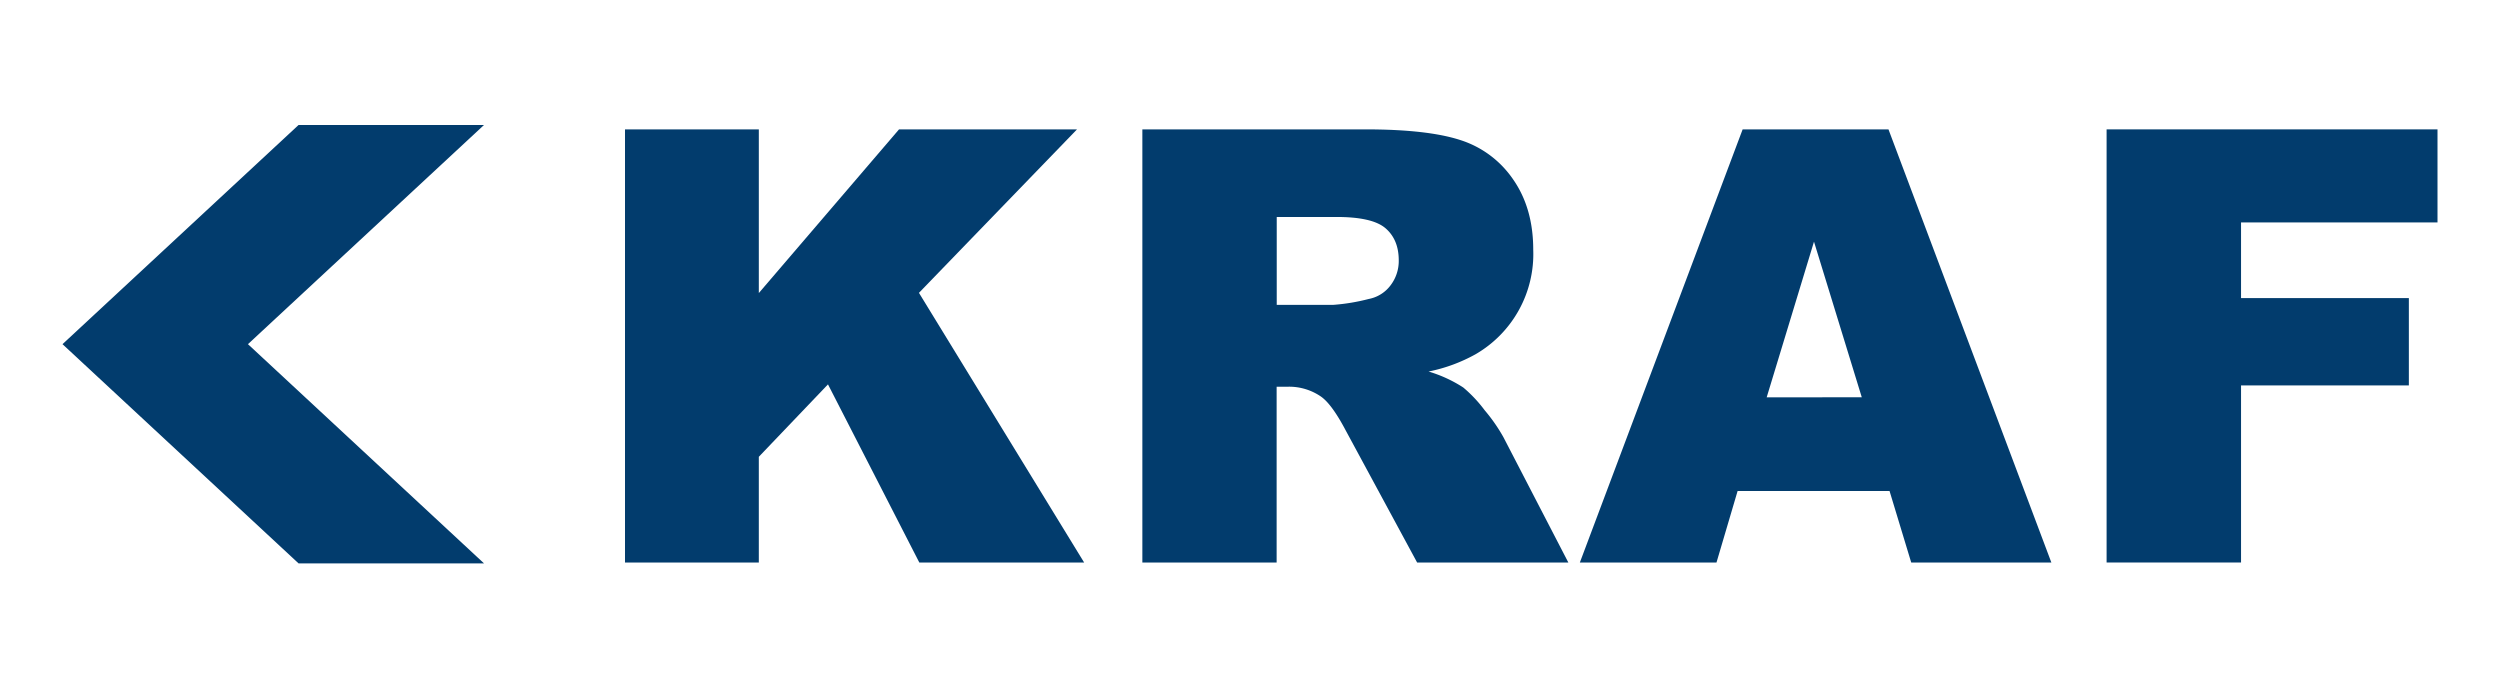
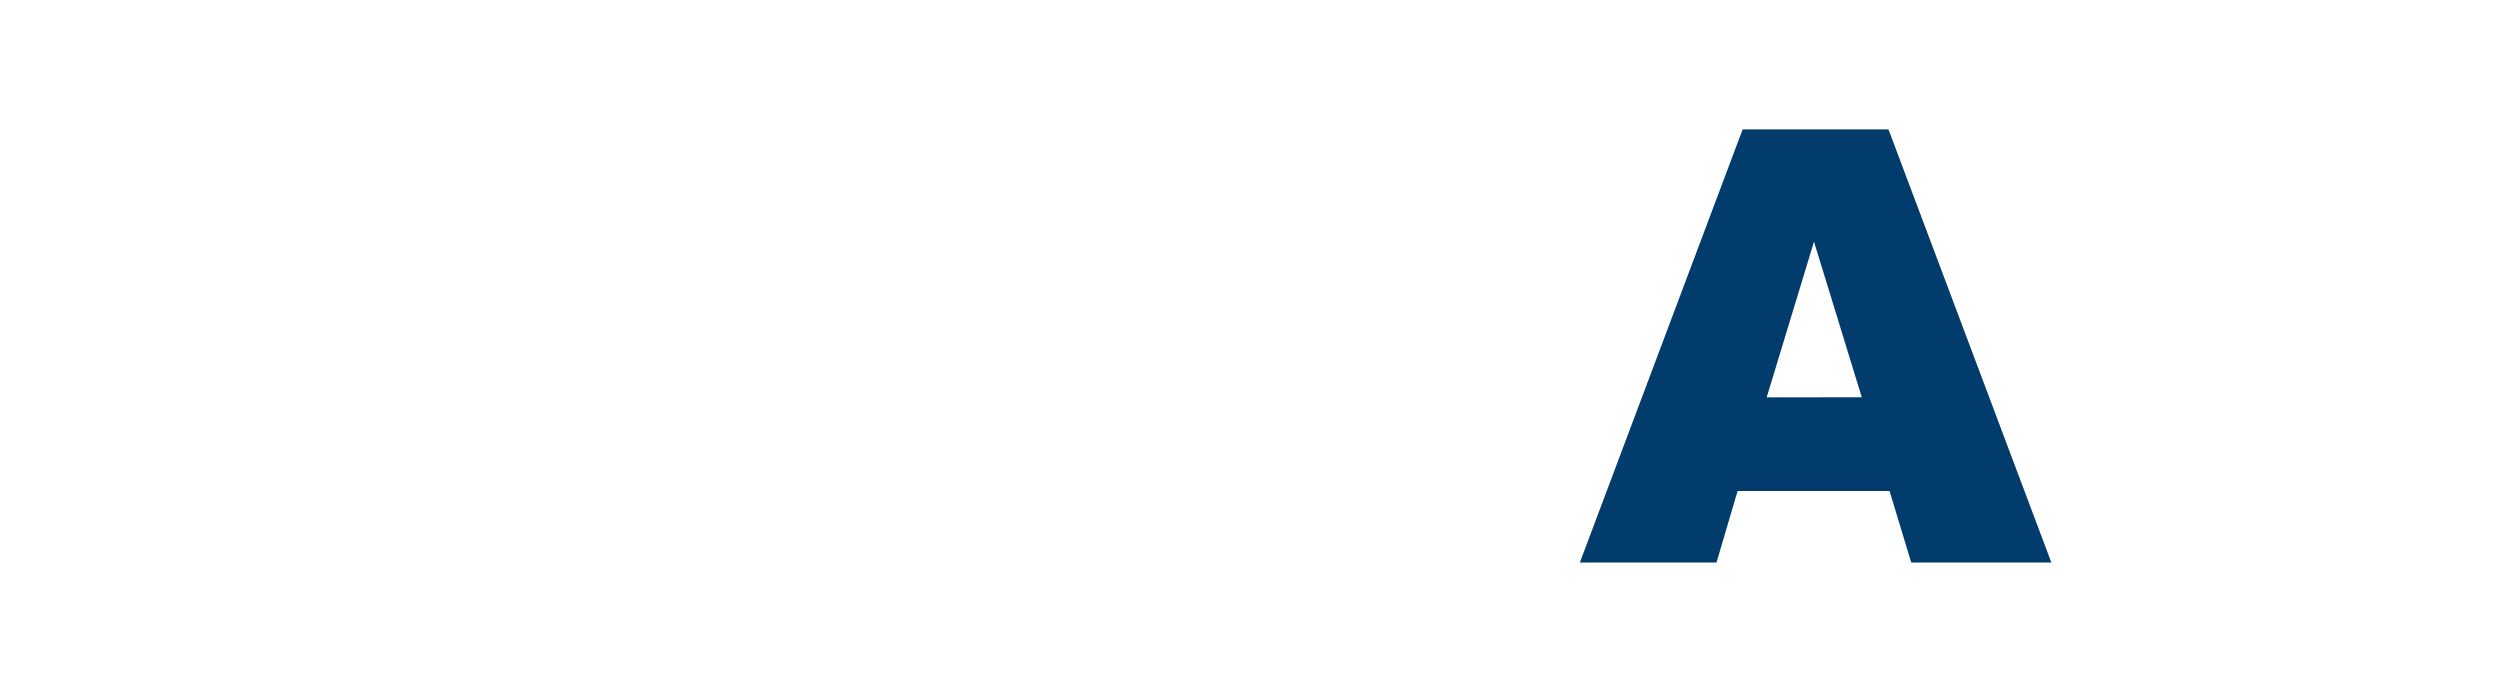
<svg xmlns="http://www.w3.org/2000/svg" viewBox="0 0 720 200">
  <defs>
    <style>.a{fill:none;}.b{fill:#023c6d;}</style>
  </defs>
  <title>logo</title>
-   <rect class="a" width="720" height="200" />
-   <path class="b" d="M180,37.26h38.54V84.4l40.38-47.14h51.26L264.66,84.34,312.23,162H264.76l-26.3-51.3-19.92,20.86V162H180Z" />
-   <path class="b" d="M329,162V37.26h64.25q17.86,0,27.31,3.07a29.09,29.09,0,0,1,15.23,11.35q5.78,8.31,5.78,20.21A33.32,33.32,0,0,1,425,102,46.61,46.61,0,0,1,411.42,107a38.38,38.38,0,0,1,10,4.6,39,39,0,0,1,6.17,6.56,48.81,48.81,0,0,1,5.39,7.74L451.68,162H408.13l-20.61-38.12q-3.91-7.39-7-9.61a16.18,16.18,0,0,0-9.45-2.9h-3.4V162ZM367.7,87.8H384a57.47,57.47,0,0,0,10.21-1.7,10.21,10.21,0,0,0,6.26-3.91A11.56,11.56,0,0,0,402.84,75q0-6-3.83-9.28t-14.38-3.23H367.7Z" />
  <path class="b" d="M544.19,141.41H500.43L494.35,162H455L501.88,37.26h42L590.79,162H550.43Zm-8-27L522.43,69.6,508.8,114.44Z" />
-   <path class="b" d="M606.7,37.26H702v26.8H645.42V85.85h48.33V111H645.42v51H606.7Z" />
-   <polygon class="b" points="85.98 36 18 99.12 85.98 162.25 139.39 162.25 71.41 99.12 139.39 36 85.98 36" />
</svg>